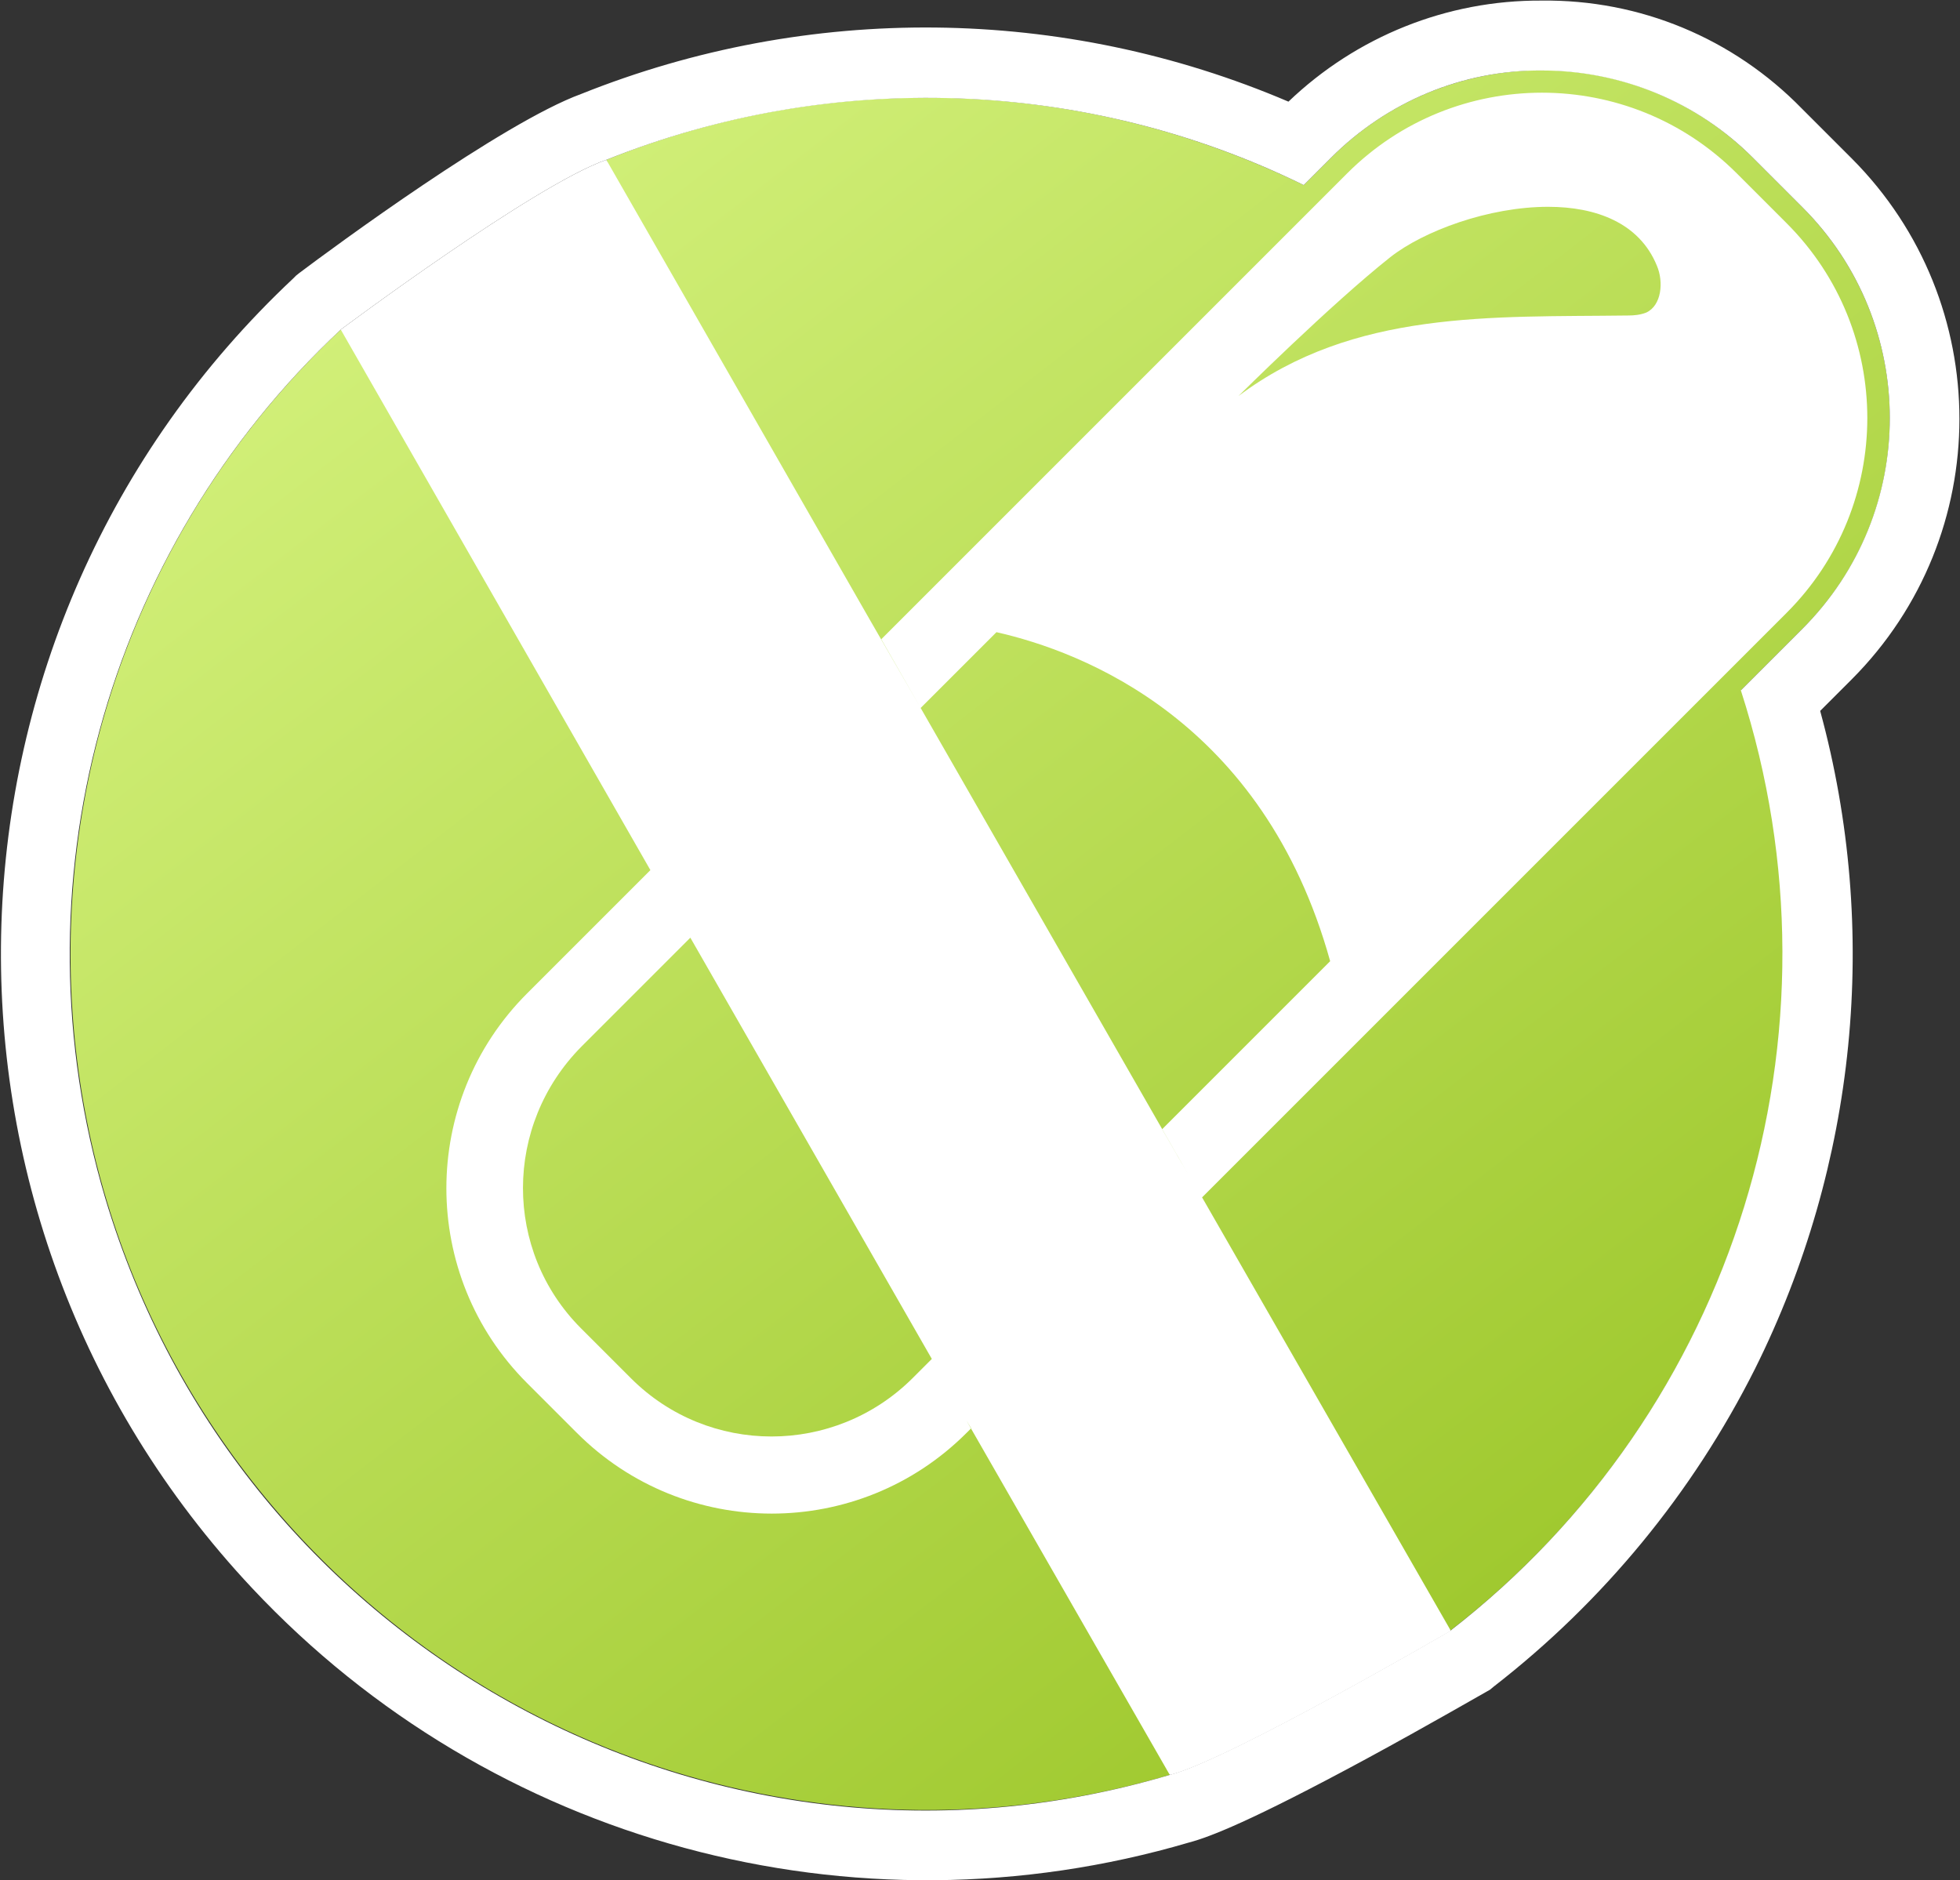
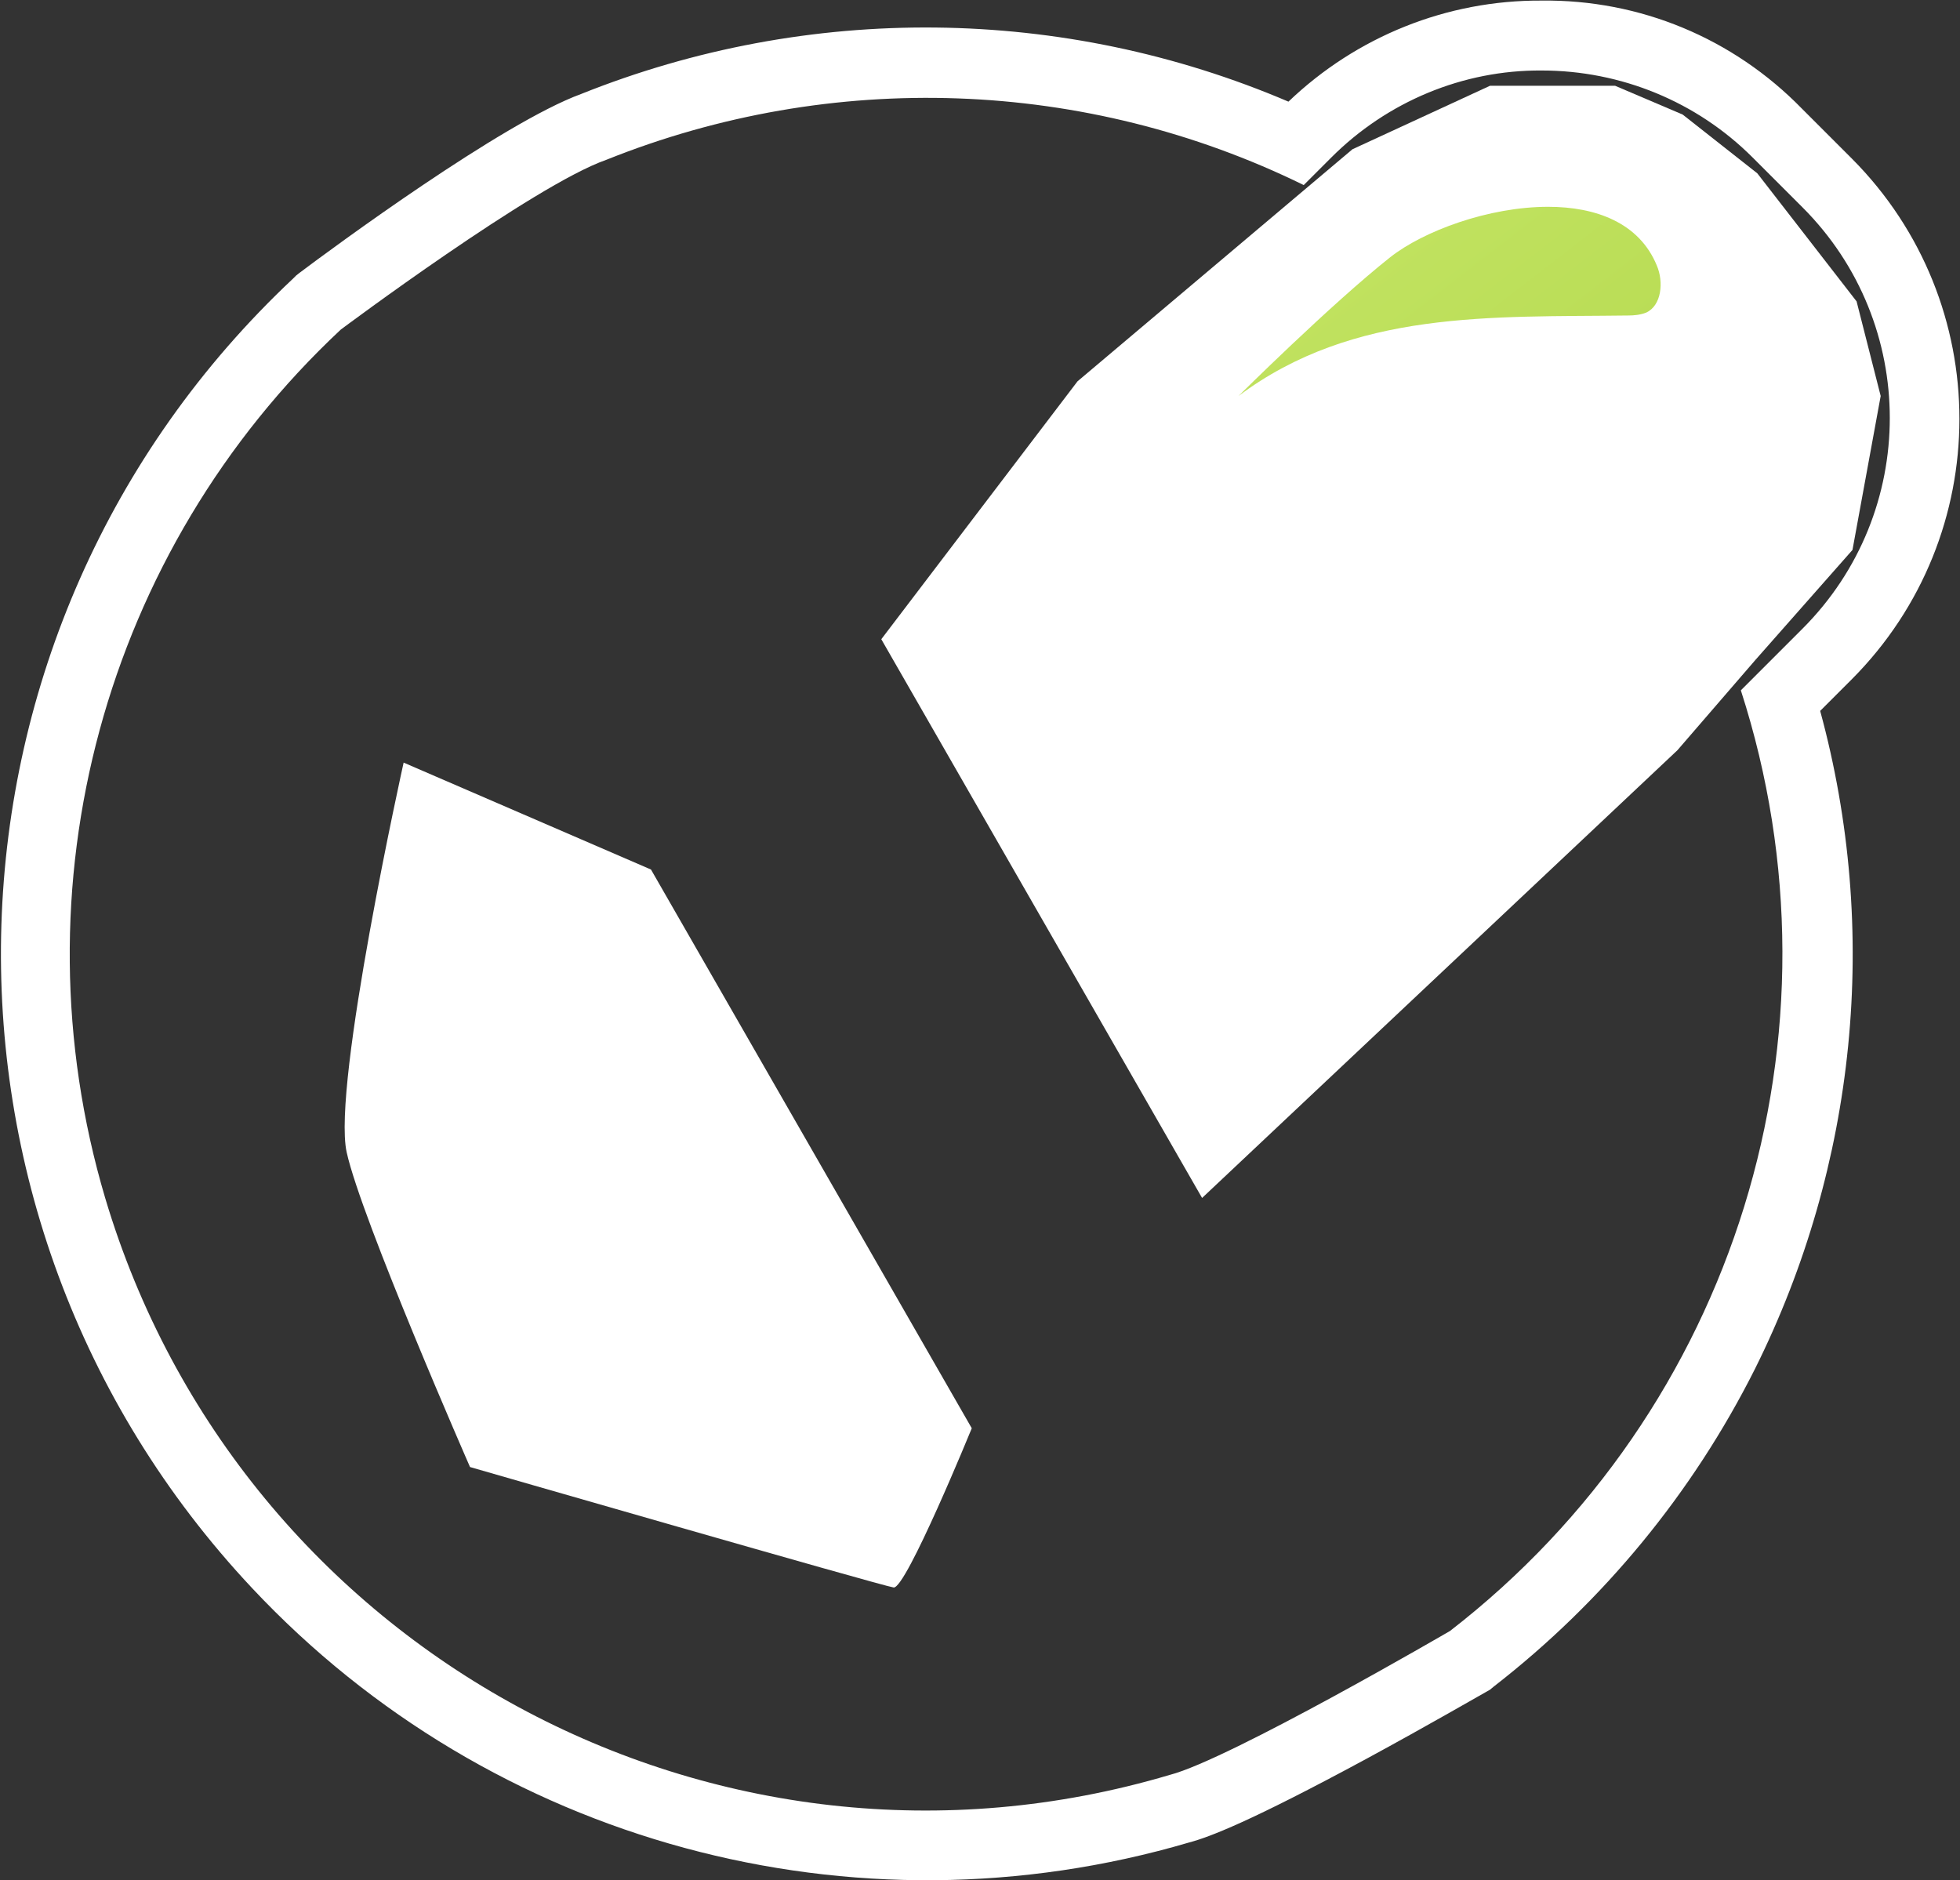
<svg xmlns="http://www.w3.org/2000/svg" version="1.1" id="Calque_1" x="0px" y="0px" viewBox="0 0 333.6 320" style="enable-background:new 0 0 333.6 320;" xml:space="preserve">
  <rect x="0" y="0" width="333.6" height="320" fill="#333333" stroke="none" />
  <style type="text/css">
	.st0{fill:#FFFFFF;}
	.st1{fill:url(#SVGID_1_);}
	.st2{fill:url(#SVGID_2_);}
	.st3{fill:url(#SVGID_3_);}
	.st4{fill:url(#SVGID_4_);}
	.st5{fill:url(#SVGID_5_);}
</style>
  <title>Pictos</title>
  <g>
-     <path class="st0" d="M58,56.1c0,0,32.9-24.6,45.2-28.9L231,172.9l15.9,104.7c0,0-37.6,21.9-47.7,24.5L147,284.9L44.3,97.6L58,56.1z   " />
    <polygon class="st0" points="150,108.8 204.6,203.9 285.5,127.7 298.8,112.3 315.3,93.6 320.1,67.4 316,51.3 299.1,29.5    286.4,19.5 274.9,14.6 262.4,14.6 253.6,14.6 230.2,25.4 183.4,64.9  " />
    <path class="st0" d="M110.8,148l54.6,95.1c0,0-11.2,27.4-13.3,27.1s-72.1-20.5-72.1-20.5S61.5,207.5,59,196.1s9.7-66.3,9.7-66.3   L110.8,148z" />
    <linearGradient id="SVGID_1_" gradientUnits="userSpaceOnUse" x1="243.267" y1="-46.747" x2="-53.923" y2="338.013" gradientTransform="matrix(1 0 0 -1 0 321.276)">
      <stop offset="0" style="stop-color:#94C01E" />
      <stop offset="1" style="stop-color:#E6FF97" />
    </linearGradient>
-     <path class="st1" d="M98.9,226.1l8.5,8.5c13.2,13.2,34.6,13.2,47.9,0l3.3-3.3l-41.1-71.7l-18.5,18.5   C85.7,191.5,85.7,212.9,98.9,226.1z" />
    <linearGradient id="SVGID_2_" gradientUnits="userSpaceOnUse" x1="226.018" y1="-60.063" x2="-71.162" y2="324.687" gradientTransform="matrix(1 0 0 -1 0 321.276)">
      <stop offset="0" style="stop-color:#94C01E" />
      <stop offset="1" style="stop-color:#E6FF97" />
    </linearGradient>
-     <path class="st2" d="M165.3,243.1l-0.8,0.8c-18.3,18.3-48,18.3-66.3,0l-8.5-8.5c-18.3-18.3-18.3-48,0-66.3l21-21L58,56.1   c-58.7,55.1-61.6,147.3-6.5,206c37.7,40.1,94.8,55.6,147.6,40l-34.6-60.3L165.3,243.1z" />
    <linearGradient id="SVGID_3_" gradientUnits="userSpaceOnUse" x1="299.12" y1="-3.594" x2="1.94" y2="381.156" gradientTransform="matrix(1 0 0 -1 0 321.276)">
      <stop offset="0" style="stop-color:#94C01E" />
      <stop offset="1" style="stop-color:#E6FF97" />
    </linearGradient>
    <polygon class="st3" points="202.5,200.3 200.4,196.7 200.1,196.2  " />
    <linearGradient id="SVGID_4_" gradientUnits="userSpaceOnUse" x1="366.803" y1="48.678" x2="69.623" y2="433.438" gradientTransform="matrix(1 0 0 -1 0 321.276)">
      <stop offset="0" style="stop-color:#94C01E" />
      <stop offset="1" style="stop-color:#E6FF97" />
    </linearGradient>
-     <path class="st4" d="M306.8,35.3l-8.5-8.5C278.5,7,246.4,7,226.6,26.8l-4.7,4.7c-37.2-18.2-80.3-19.8-118.7-4.3l44.8,78.2l8.7,15.1   l43.7,76.2l1.2,2.1l-3.8-6.6l28.6-28.6c-11.4-41-42.2-52.7-56.8-56l-12.9,12.9l-6.7-11.7l79.3-79.3c18.3-18.3,48-18.3,66.3,0   l8.5,8.5c18.3,18.3,18.3,48,0,66.3l-9.1,9.1l-90.4,90.4l42.3,73.7c48.6-37.6,68.4-101.6,49.5-160.1l10.5-10.5   C326.6,87.2,326.6,55.1,306.8,35.3z" />
    <linearGradient id="SVGID_5_" gradientUnits="userSpaceOnUse" x1="396.225" y1="71.405" x2="99.045" y2="456.165" gradientTransform="matrix(1 0 0 -1 0 321.276)">
      <stop offset="0" style="stop-color:#94C01E" />
      <stop offset="1" style="stop-color:#E6FF97" />
    </linearGradient>
    <path class="st5" d="M282,45.2c-3-7.3-10.4-10-18.5-10c-10.1,0-21.2,4.1-26.9,8.6c-10.1,8-25.8,23.6-25.8,23.6   c19.6-14.7,43.2-13.4,66.3-13.7c1,0,2.1-0.1,3.1-0.5C282.8,52,283.2,48,282,45.2z" />
    <path class="st0" d="M262.4,12c13.5,0,26.4,5.3,35.9,14.8l8.5,8.5c19.8,19.8,19.8,51.9,0,71.7l-10.5,10.5   c18.9,58.5-0.9,122.5-49.5,160.1c0,0-37.6,21.9-47.7,24.5C122,325,40.9,281.1,17.9,203.9C2.2,151,17.7,93.8,58,56.1   c0,0,32.9-24.6,45.2-28.9c38.4-15.4,81.6-13.9,118.7,4.3l4.7-4.7C236.1,17.3,249,11.9,262.4,12 M262.4,0.1   c-16.1-0.1-31.5,6.1-43.1,17.2C180.9,0.9,137.6,0.5,98.9,16c-13.4,4.9-42.3,26.2-48,30.5l-0.5,0.4l-0.5,0.5   c-63.5,59.6-66.6,159.4-7,222.9c40.7,43.4,102.4,60.1,159.5,43.3c3.4-0.9,10.3-3.5,30.1-14.2c10.7-5.8,20-11.2,20.4-11.4l0.7-0.4   l0.6-0.5c18.7-14.5,33.9-33,44.5-54.1c17.3-34.7,21.3-74.6,11.1-112l5.4-5.4c24.4-24.5,24.4-64.1,0-88.6l-8.5-8.5   C295,6.5,279.1-0.1,262.4,0.1L262.4,0.1z" />
  </g>
</svg>